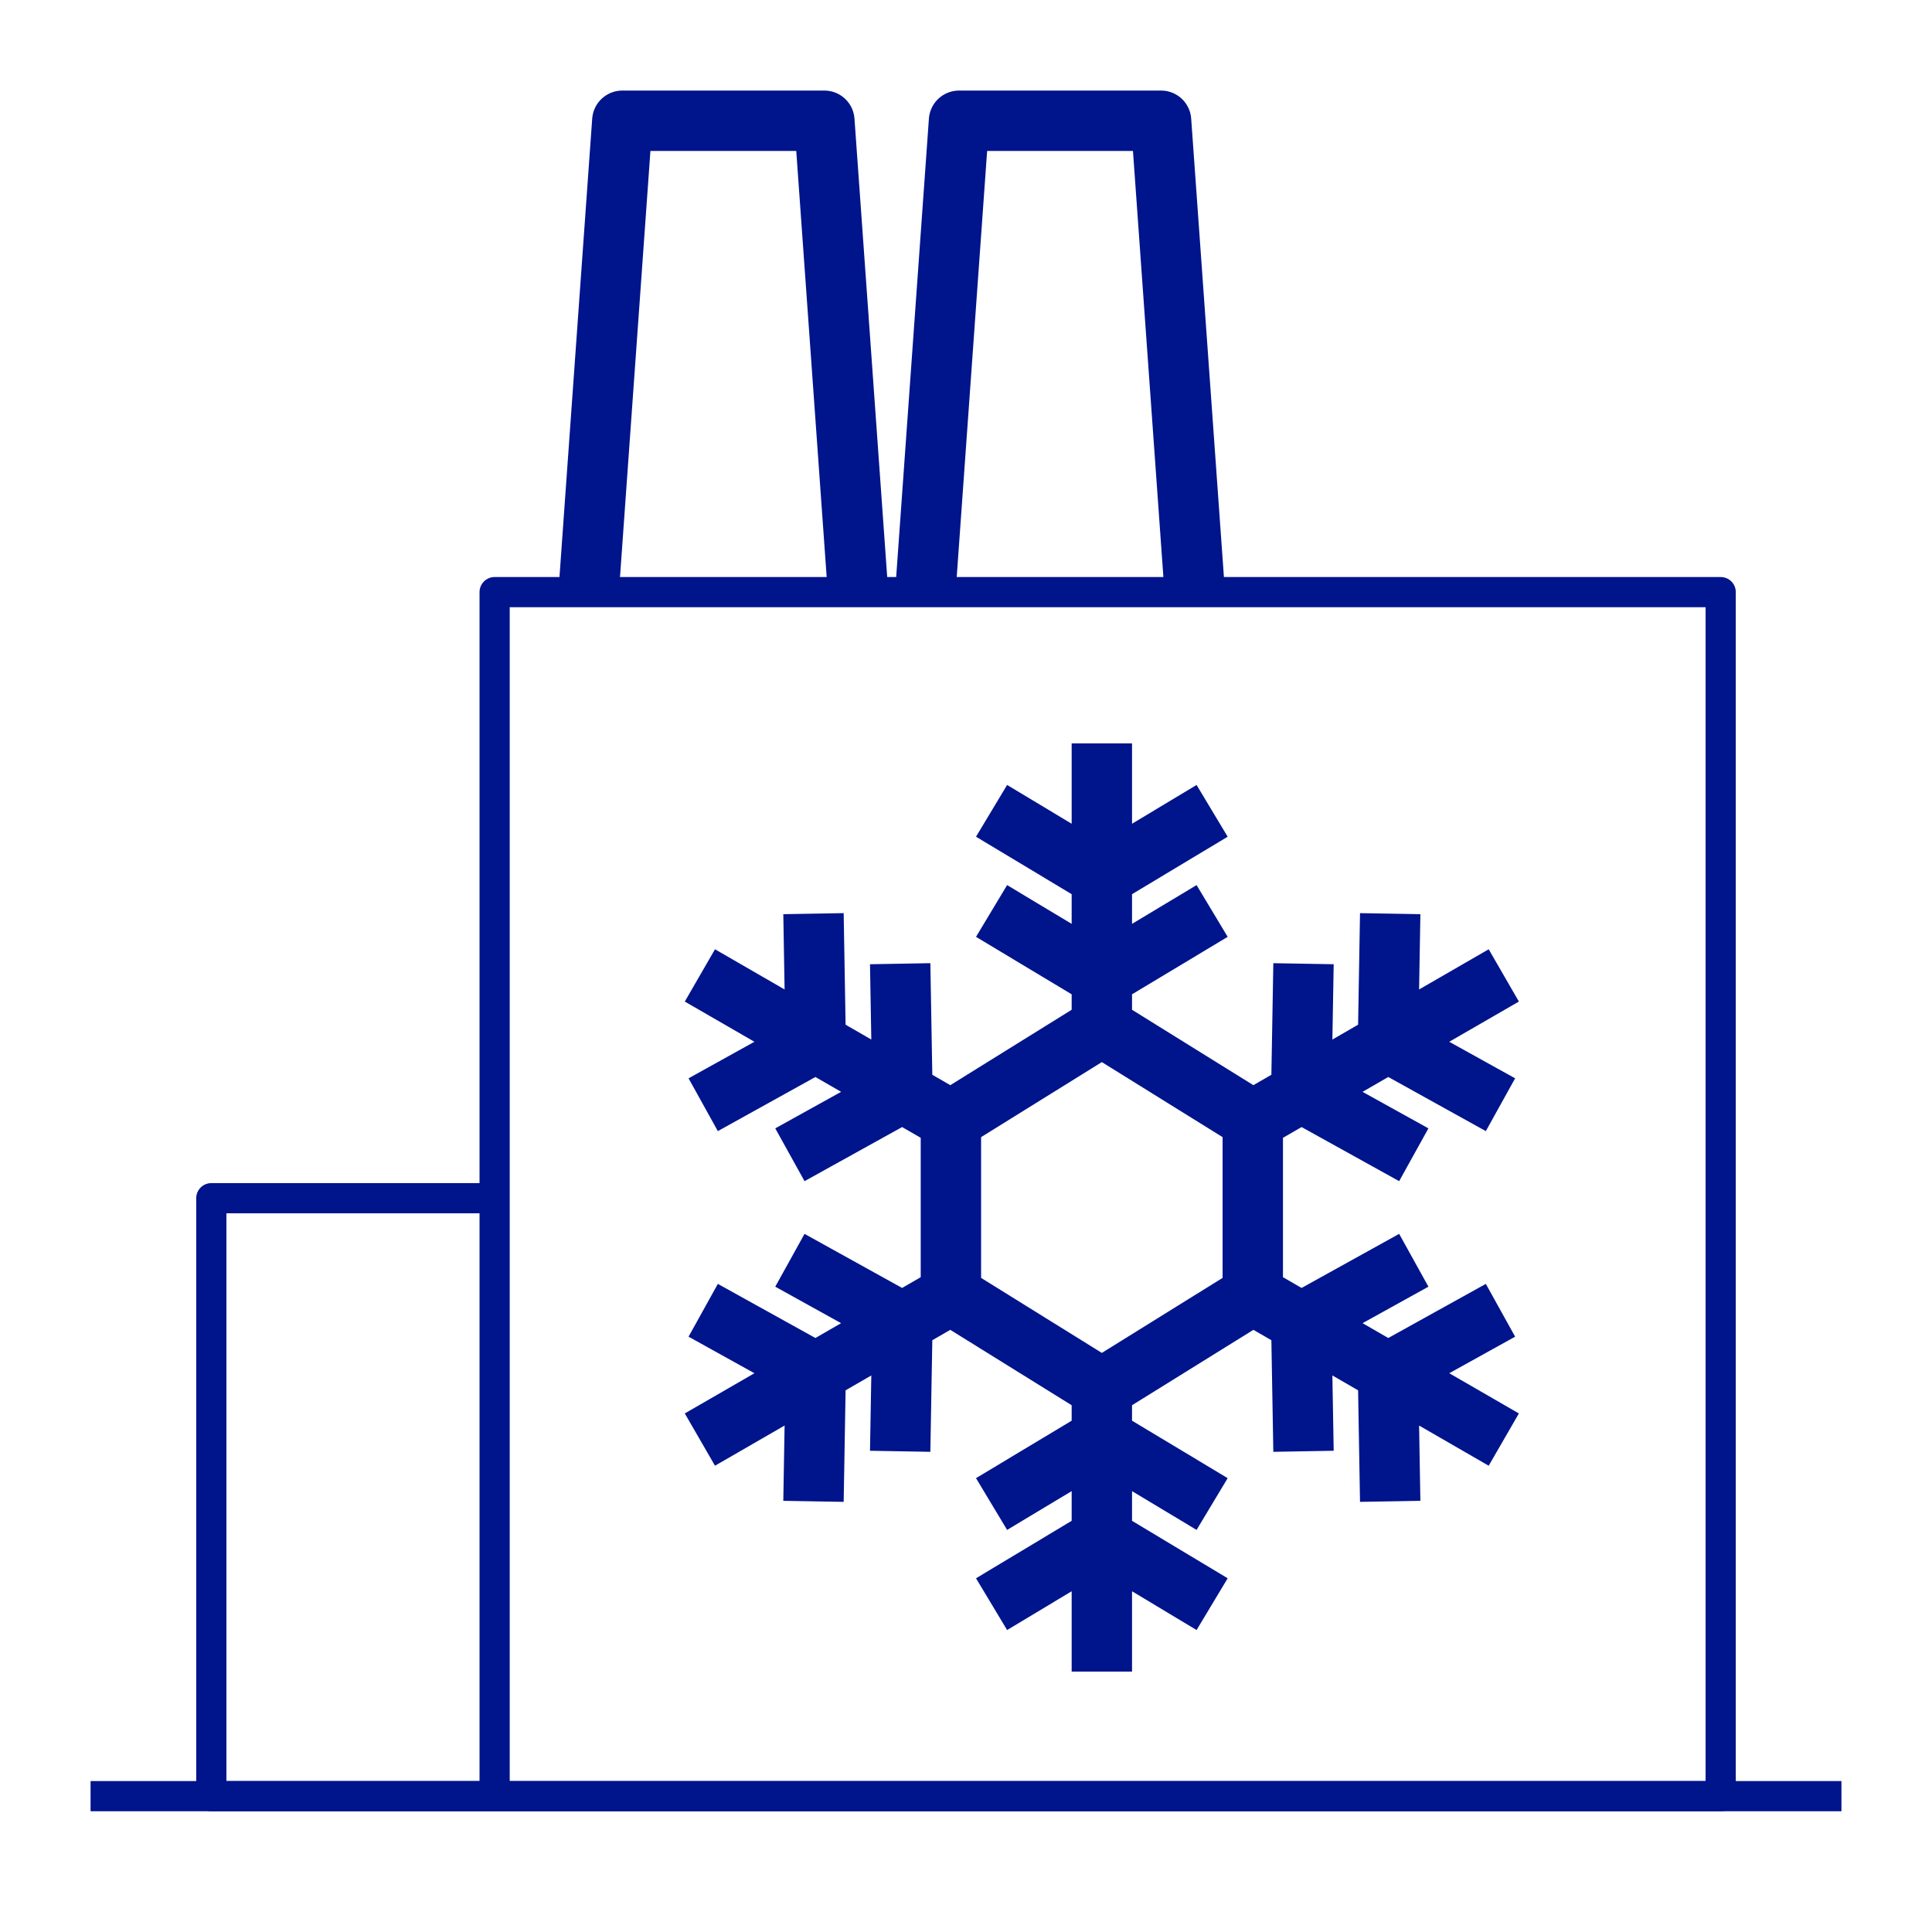
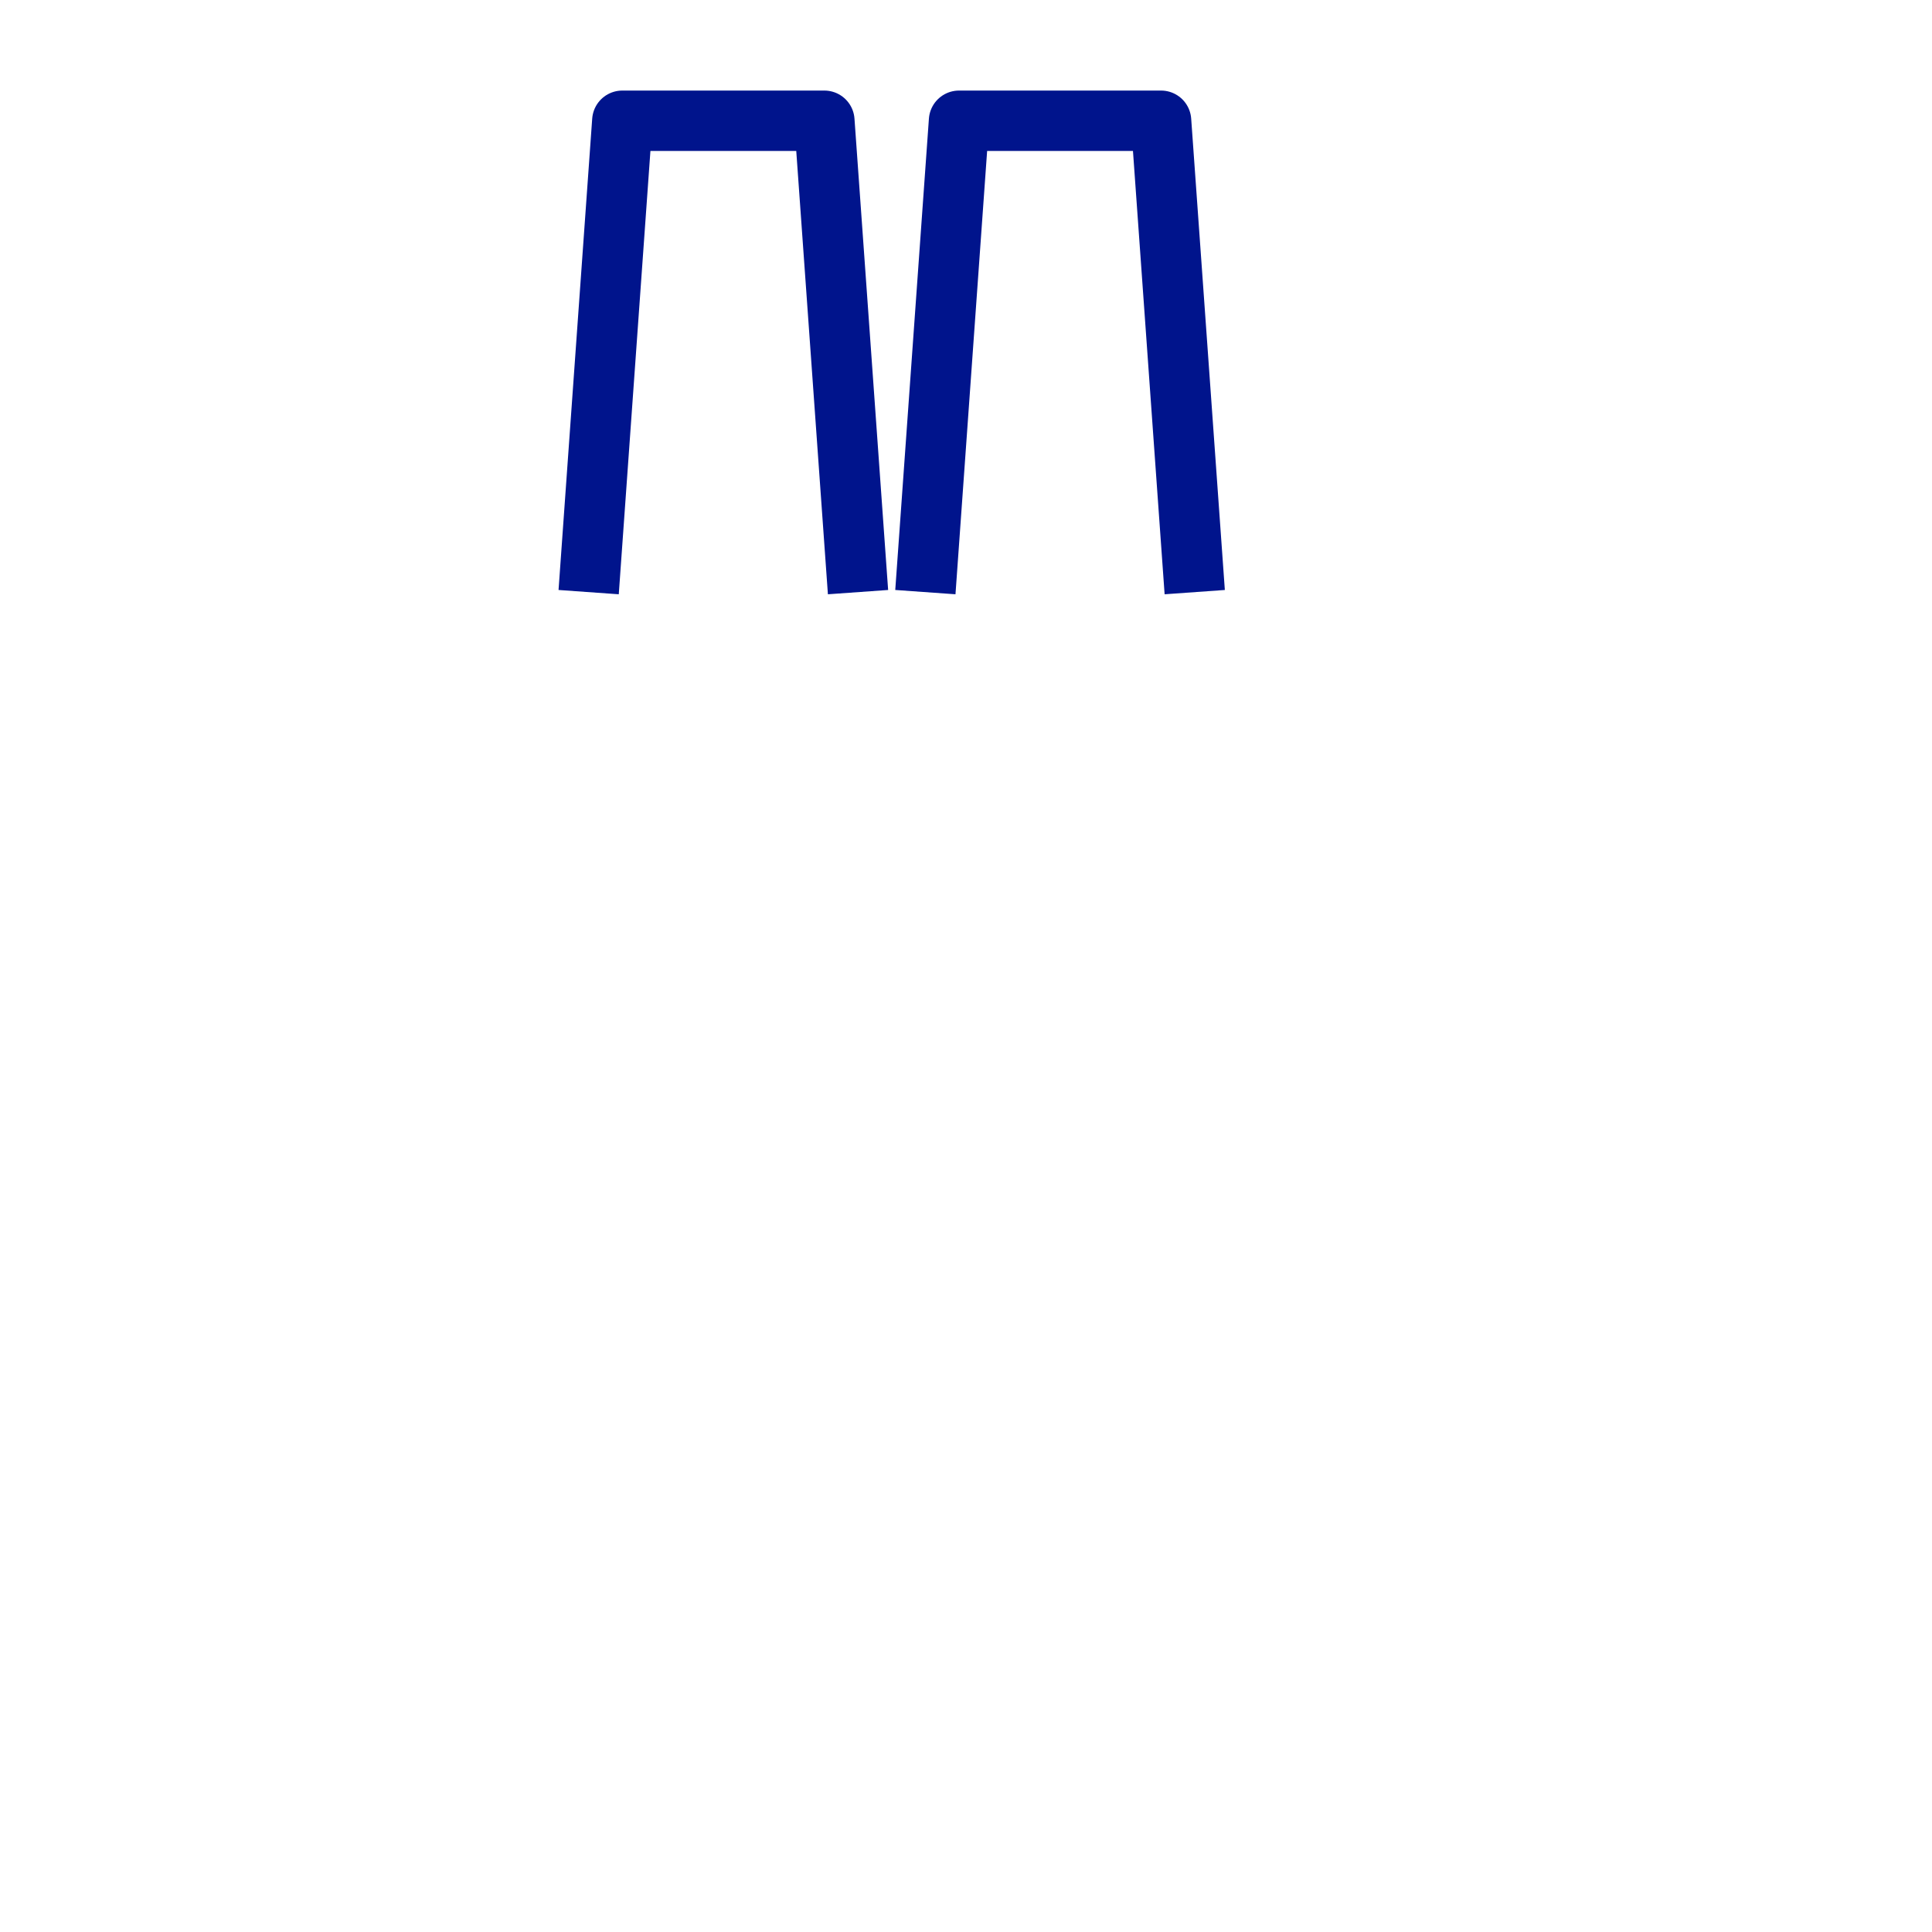
<svg xmlns="http://www.w3.org/2000/svg" width="64" height="64">
  <g stroke="#00148C" fill="none" fill-rule="evenodd">
-     <path d="M3 59.5h58" />
    <g stroke-linejoin="round">
-       <path d="M16.385 19.615H57V59.5H16.385zM7 39.692h9.385V59.5H7z" />
      <path stroke-width="2" d="M19.5 19.615L20.615 4h6.693l1.115 15.615m2.231 0L31.769 4h6.693l1.115 15.615" />
    </g>
-     <path d="M36.5 34.006l-5 3.107v5.775l5 3.106 5-3.106v-5.775zm2.796-6.631l-2.796 1.68-2.796-1.68m5.592 3.317l-2.796 1.68-2.796-1.68m2.796 3.314v-8.381m-9.535 5.641l.056 3.262-2.852 1.582m5.668-3.186l.057 3.262-2.853 1.582m4.459-.654l-7.449-4.302m2.914 15.922l.056-3.262-2.852-1.582m5.668 3.186l.057-3.262-2.853-1.581m4.459.653l-7.449 4.302m21.984-15.922l-.056 3.262 2.852 1.582m-5.668-3.186l-.057 3.262 2.853 1.582m-4.459-.654l7.449-4.302m-2.914 15.922l-.056-3.262 2.852-1.582m-5.668 3.186l-.057-3.262 2.853-1.581m-4.459.653l7.449 4.302m-15.245 5.437l2.796-1.68 2.796 1.68m-5.592-3.317l2.796-1.68 2.796 1.68M36.5 45.994v8.381" stroke-linecap="square" stroke-linejoin="round" stroke-width="2" />
  </g>
</svg>